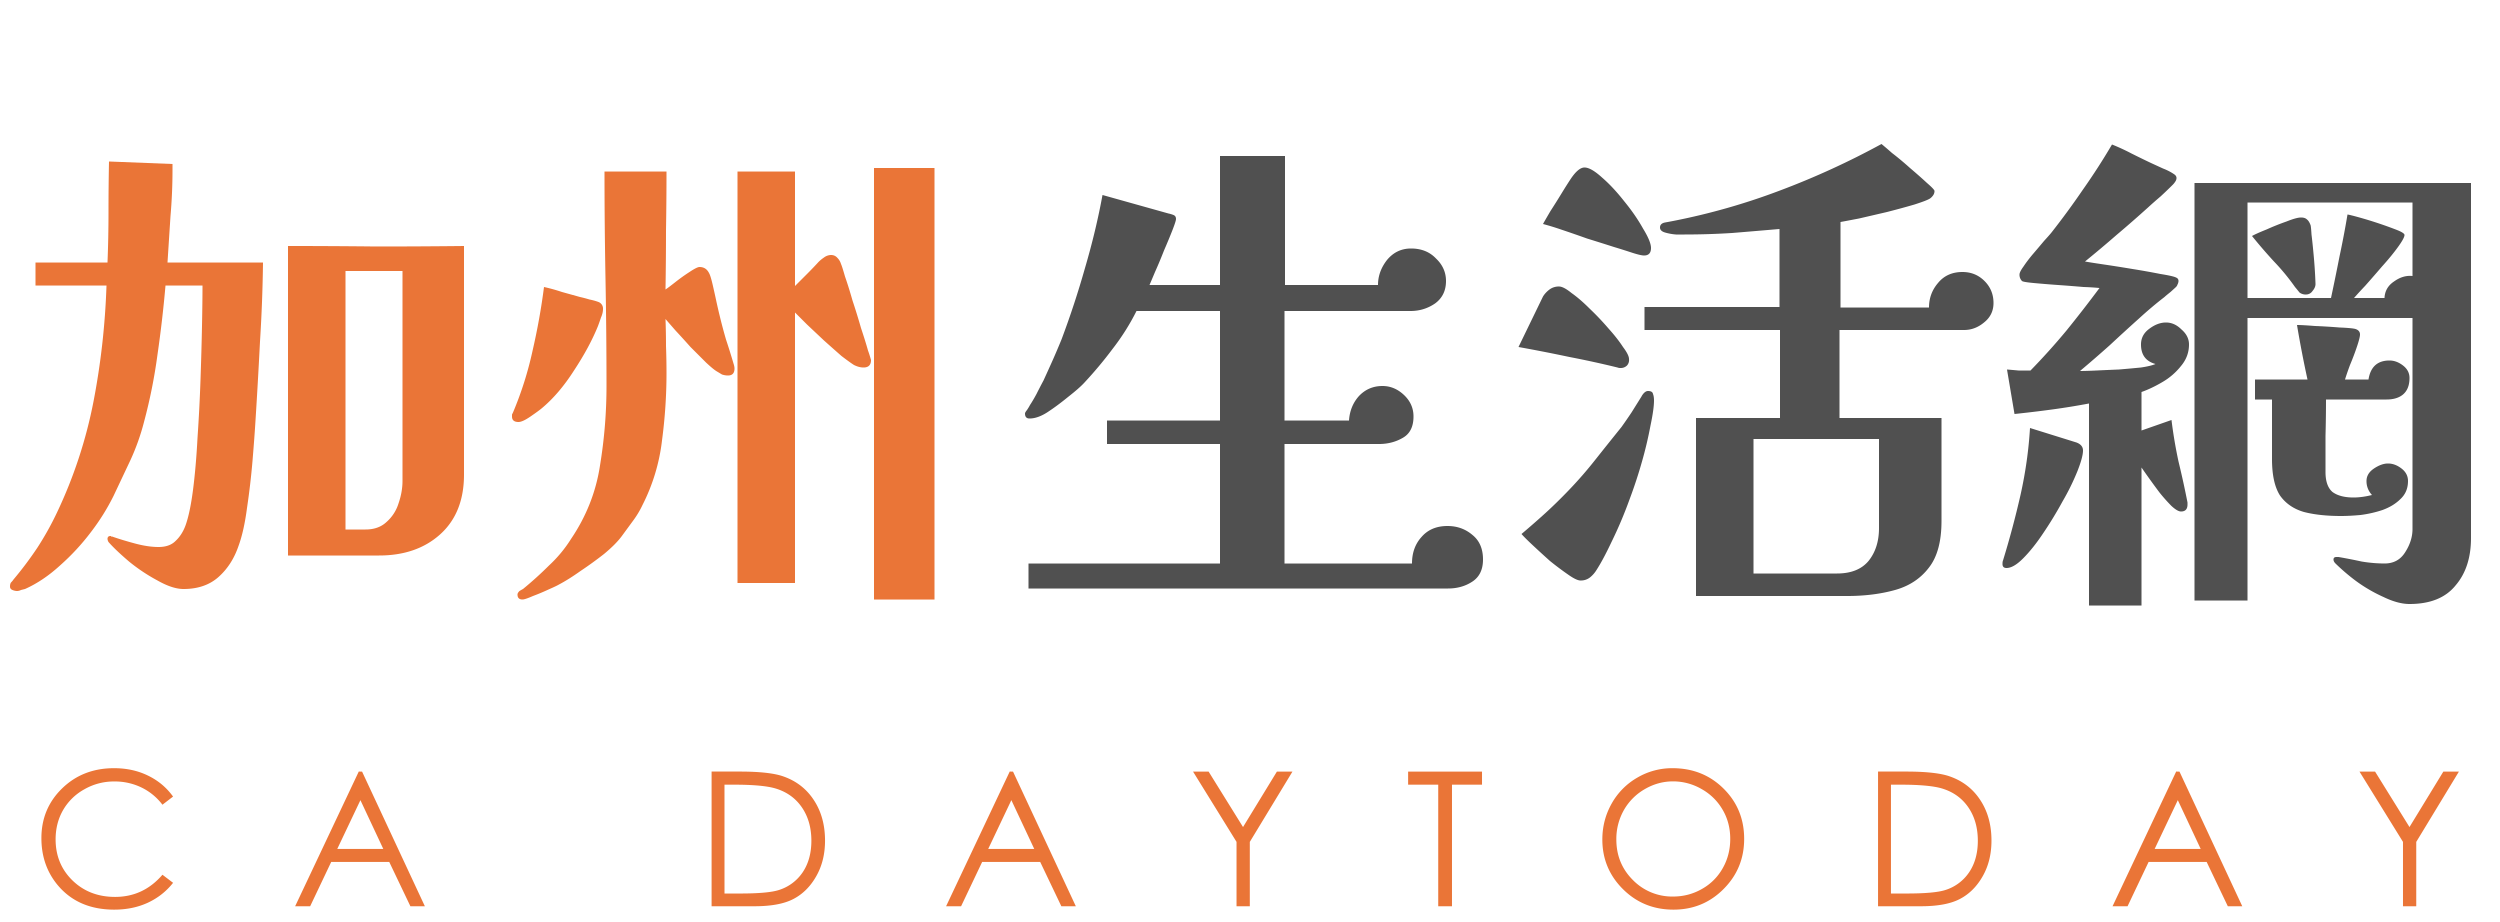
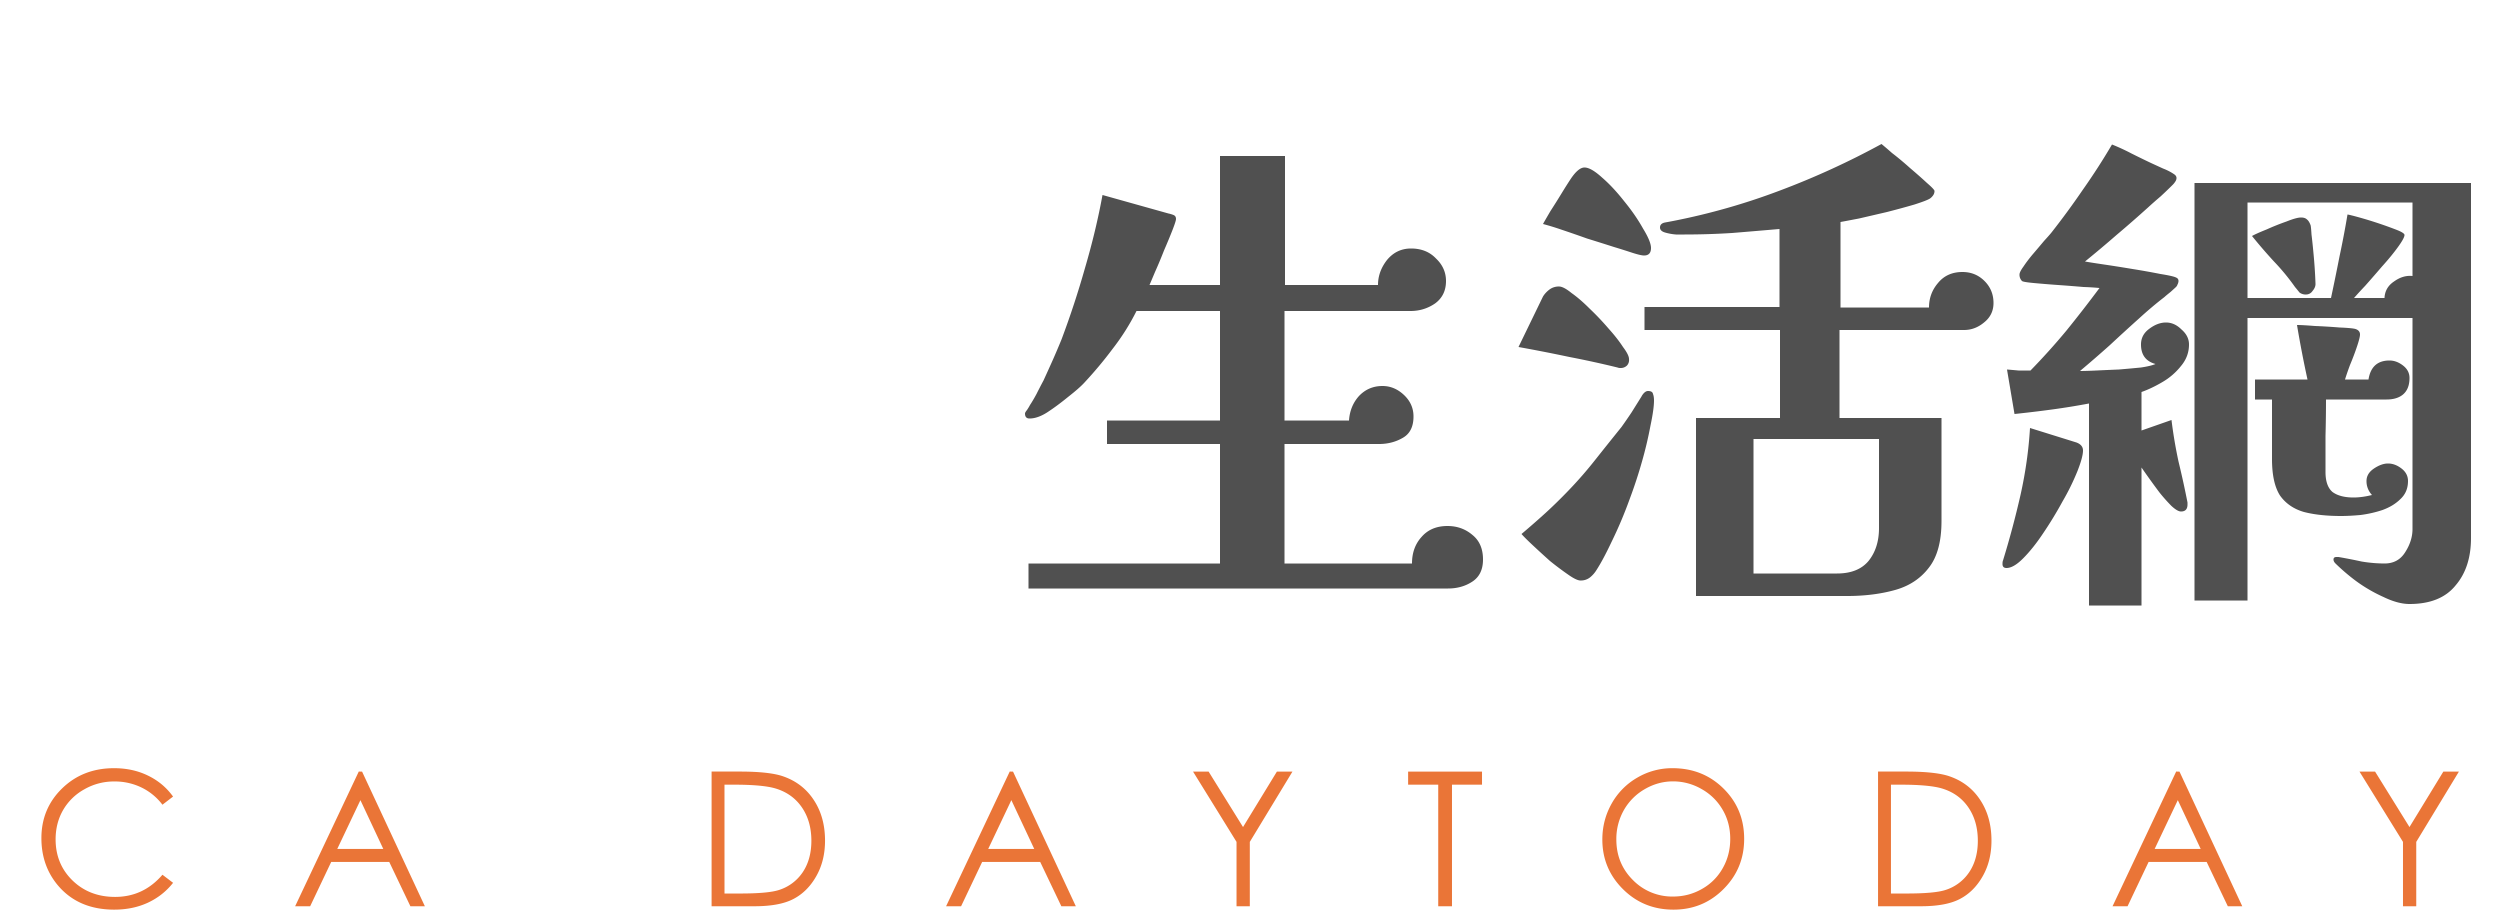
<svg xmlns="http://www.w3.org/2000/svg" width="160" height="59" fill="none">
-   <path fill="#EA7537" d="M25.76 17.344h-3.648v16.544h1.28q.832 0 1.344-.48a2.6 2.6 0 0 0 .768-1.184q.255-.735.256-1.44zm-8.928-.544a100 100 0 0 1-.192 5.056q-.128 2.527-.288 5.056-.064 1.056-.192 2.592a48 48 0 0 1-.352 3.008q-.192 1.472-.544 2.432-.416 1.216-1.28 1.984t-2.24.768q-.705 0-1.664-.544a11.3 11.3 0 0 1-1.824-1.216q-.864-.736-1.312-1.248a.5.5 0 0 1-.064-.192q0-.192.192-.192.032 0 .032.032h.064q.64.225 1.472.448.832.224 1.504.224.705 0 1.088-.384.415-.384.64-.992.288-.8.48-2.272.192-1.504.288-3.328.128-1.856.192-3.712t.096-3.456.032-2.592h-2.368a78 78 0 0 1-.512 4.416 34 34 0 0 1-.864 4.32 14.4 14.4 0 0 1-.864 2.432l-1.088 2.304a14 14 0 0 1-1.44 2.304 14.6 14.6 0 0 1-1.984 2.144q-1.088.992-2.24 1.504l-.256.064a.6.6 0 0 1-.256.064.8.8 0 0 1-.288-.064q-.16-.064-.16-.224t.064-.256q.096-.096.16-.192A23 23 0 0 0 2.4 35.04q.704-1.088 1.248-2.24a29.8 29.8 0 0 0 2.336-7.104q.705-3.648.832-7.424H2.272V16.8H6.88q.064-1.6.064-3.232t.032-3.232l4.064.16v.384q0 1.472-.128 2.944L10.72 16.8zm12.864 13.568q0 2.464-1.536 3.84-1.504 1.344-3.904 1.344h-5.824V15.744q2.816 0 5.632.032 2.816 0 5.632-.032zm8.896-10.592q0 .256-.128.544a16 16 0 0 1-.192.544q-.544 1.344-1.536 2.848-.96 1.504-2.08 2.432-.192.16-.704.512-.511.352-.768.352-.416 0-.416-.352v-.128l.064-.128a22.3 22.3 0 0 0 1.248-3.936q.48-2.08.736-4.096.576.128 1.152.32l1.152.32q.288.064.608.16.32.064.576.16a.45.45 0 0 1 .288.448m8.416 3.808q0 .448-.416.448-.192 0-.384-.064l-.32-.192q-.224-.128-.704-.576l-.992-.992a59 59 0 0 0-.96-1.056q-.448-.512-.64-.736.032.864.032 1.728.032.864.032 1.728 0 2.145-.288 4.32a12.2 12.2 0 0 1-1.248 4.128q-.255.545-.64 1.056l-.704.96q-.385.512-1.12 1.12-.736.576-1.504 1.088-.767.544-1.376.864-.16.096-.672.32-.48.224-.992.416-.511.224-.672.224-.32 0-.32-.32 0-.096.128-.224.16-.096.224-.128a23 23 0 0 0 1.664-1.504 8.4 8.4 0 0 0 1.408-1.696q1.472-2.176 1.856-4.704.416-2.527.416-5.088 0-3.424-.064-6.848a371 371 0 0 1-.064-6.88h3.968q0 1.888-.032 3.776 0 1.888-.032 3.776.192-.128.64-.48t.896-.64q.48-.32.64-.32.416 0 .608.384.096.16.224.704.127.544.256 1.152.128.576.192.832.192.8.416 1.568.255.768.48 1.536.064.192.064.32m8.736-.544q0 .48-.48.48-.288 0-.608-.16-.255-.16-.8-.576-.512-.449-1.12-.992l-1.088-1.024L50.88 20v17.312H47.2V10.976h3.68v7.328l.768-.768q.384-.384.736-.768a2.3 2.3 0 0 1 .352-.288.77.77 0 0 1 .448-.16q.256 0 .416.192a.9.9 0 0 1 .224.384q.064.128.256.8.225.64.48 1.536.288.864.544 1.76.288.864.448 1.44a8 8 0 0 1 .192.608m4.064 15.328h-3.872V10.752h3.872z" />
  <path fill="#505050" d="M94.912 35.808q0 .96-.672 1.408-.671.448-1.568.448H65.824v-1.6H78.08v-7.648h-7.232v-1.504h7.232v-7.008h-5.344a14.6 14.6 0 0 1-1.536 2.432 26 26 0 0 1-1.792 2.144q-.32.352-1.056.928-.704.576-1.344.992-.608.384-1.12.384-.288 0-.288-.32 0-.064.128-.224.128-.192.192-.32.192-.288.416-.704.225-.449.448-.864.352-.768.608-1.344.255-.575.544-1.28a57 57 0 0 0 1.504-4.576q.705-2.4 1.12-4.672l4.224 1.184q.16.032.32.096t.16.256q0 .128-.224.704t-.544 1.312q-.288.736-.576 1.376-.255.608-.352.832h4.512V9.984h4.16v8.256h5.952q0-.864.576-1.6.608-.735 1.536-.736.992 0 1.6.64.64.608.64 1.44 0 .928-.704 1.44-.704.48-1.568.48h-8.064v7.008h4.128q.064-.928.64-1.568.608-.64 1.504-.64.767 0 1.376.576t.608 1.376q0 .992-.704 1.376-.672.384-1.504.384h-6.048v7.648h8.16q0-1.024.608-1.696.608-.704 1.664-.704.928 0 1.6.576.672.544.672 1.568m25.344-7.712h-8.032v8.608h5.344q1.344 0 2.016-.8.672-.833.672-2.112zm-14.4-2.464q0 .544-.224 1.6a25 25 0 0 1-.544 2.304 30 30 0 0 1-.8 2.432 27 27 0 0 1-1.152 2.72q-.544 1.152-.96 1.792a1.8 1.8 0 0 1-.384.448.94.94 0 0 1-.64.224q-.256 0-.8-.384a20 20 0 0 1-1.152-.864 66 66 0 0 1-1.12-1.024q-.512-.48-.704-.704.832-.704 1.536-1.344.735-.672 1.472-1.44a26 26 0 0 0 1.728-1.984q.864-1.088 1.664-2.08.32-.448.64-.928l.64-1.024a.9.9 0 0 1 .16-.224q.128-.128.256-.128.288 0 .32.192.064.16.064.416m-1.6-2.656a.52.52 0 0 1-.128.416.56.56 0 0 1-.416.16.45.45 0 0 1-.192-.032 62 62 0 0 0-3.072-.672 112 112 0 0 0-3.264-.64l1.568-3.232q.16-.256.416-.448a1 1 0 0 1 .608-.192q.288 0 .8.416.544.384 1.152.992.64.608 1.216 1.28.576.64.928 1.184.384.511.384.768m1.408-7.104q0 .48-.448.48-.192 0-.704-.16a49 49 0 0 0-1.216-.384q-.8-.256-1.728-.544a83 83 0 0 0-1.664-.576 17 17 0 0 0-1.152-.352q.16-.288.48-.832.353-.544.704-1.12.352-.576.608-.96.48-.705.864-.704.416 0 1.12.64.704.608 1.408 1.504.736.896 1.216 1.76.512.832.512 1.248m21.92 3.52q0 .768-.608 1.248-.576.48-1.28.48h-7.968v5.632h6.528v6.592q0 1.952-.8 2.976-.8 1.056-2.176 1.44t-3.072.384h-9.664V26.752h5.376V21.12h-8.672v-1.472h8.64v-4.992q-1.472.127-3.04.256a49 49 0 0 1-3.04.096h-.544a3.4 3.4 0 0 1-.704-.128q-.32-.096-.32-.32 0-.255.32-.32.352-.064.512-.096a42 42 0 0 0 6.848-1.952 51 51 0 0 0 6.496-2.976 25 25 0 0 1 .672.576q.544.415 1.152.96.64.544 1.088.96.48.416.48.512a.47.47 0 0 1-.096.288.8.8 0 0 1-.192.192q-.192.127-.992.384-.768.225-1.76.48-.96.224-1.792.416-.832.16-1.184.224v5.472h5.664q0-.896.576-1.568.576-.704 1.568-.704.832 0 1.408.576t.576 1.408m20.608-1.216q0 .225-.192.448a.49.49 0 0 1-.416.224.65.65 0 0 1-.416-.128 19 19 0 0 0-.288-.352 14 14 0 0 0-1.344-1.632 33 33 0 0 1-1.408-1.632q.288-.16.928-.416.64-.288 1.28-.512.64-.256.928-.256.257 0 .384.128.128.096.224.352.032.064.064.608.064.512.128 1.216a31 31 0 0 1 .128 1.952m6.208-5.216h-10.56v6.112h5.344q.288-1.344.544-2.656.288-1.344.512-2.688.192.031.768.192a26 26 0 0 1 2.4.8q.48.192.48.32 0 .192-.416.768t-1.024 1.248q-.576.672-1.088 1.248a27 27 0 0 0-.704.768h1.952q.032-.672.608-1.056.576-.416 1.184-.352zm-21.088 15.872q0 .416-.352 1.312a15 15 0 0 1-.96 1.952q-.576 1.056-1.248 2.048-.64.96-1.28 1.6-.607.608-1.056.608-.256 0-.256-.256 0-.16.032-.224.64-2.08 1.12-4.192.48-2.145.608-4.288l2.976.928q.416.16.416.512m6.784-6.784q0 .767-.512 1.376a4.2 4.2 0 0 1-1.184 1.024q-.703.415-1.344.64v2.464l1.92-.672q.16 1.312.448 2.656.32 1.313.576 2.624v.128q0 .448-.416.448-.224 0-.608-.352a11 11 0 0 1-.768-.864 50 50 0 0 1-1.152-1.6v8.832h-3.36V25.824q-1.184.224-2.368.384a82 82 0 0 1-2.4.288l-.48-2.848q.384.032.736.064h.768a43 43 0 0 0 2.304-2.56 86 86 0 0 0 2.112-2.72 16 16 0 0 0-1.024-.064q-.736-.064-1.632-.128a68 68 0 0 1-1.568-.128q-.672-.064-.736-.128a.56.56 0 0 1-.16-.416q0-.16.256-.512.256-.384.608-.8.384-.448.704-.832.352-.384.48-.544a51 51 0 0 0 2.016-2.752 41 41 0 0 0 1.856-2.88q.64.256 1.248.576.64.32 1.248.608l.768.352q.416.16.736.384.128.096.128.224 0 .127-.096.256a1 1 0 0 1-.128.16q-.384.384-.8.768-.416.353-.8.704a78 78 0 0 1-2.016 1.76 76 76 0 0 1-2.016 1.696q.352.064 1.216.192t1.824.288a49 49 0 0 1 1.792.32q.8.128.992.224.16.064.16.224a.5.5 0 0 1-.064.224.4.4 0 0 1-.096.16q-.032.032-.352.32-.32.255-.384.32-.416.32-.832.672t-.8.704q-.928.832-1.856 1.696a78 78 0 0 1-1.92 1.664q.384 0 1.056-.032t1.44-.064q.768-.064 1.408-.128.64-.096.928-.224-.928-.256-.928-1.248 0-.608.512-.992.544-.416 1.088-.416t.992.448q.48.416.48.96m14.112 2.144q0 .704-.416 1.056-.384.32-1.056.32h-3.872q0 1.152-.032 2.336v2.304q0 .896.448 1.28.48.352 1.344.352.544 0 1.184-.16a1.28 1.28 0 0 1-.352-.896q0-.48.48-.8t.896-.32q.448 0 .864.32t.416.8q0 .704-.48 1.152-.448.448-1.152.704-.672.225-1.408.32-.703.064-1.248.064-1.376 0-2.368-.256-.992-.288-1.536-1.056-.512-.8-.512-2.336v-3.808h-1.088v-1.28h3.36a72 72 0 0 1-.672-3.488q.352 0 1.152.064a36 36 0 0 1 1.568.096q.8.032 1.024.096.288.096.288.352 0 .192-.192.768t-.448 1.184a18 18 0 0 0-.32.928h1.504q.192-1.216 1.344-1.216.448 0 .864.32t.416.8m3.936 10.24q0 1.888-.992 3.04-.96 1.184-2.944 1.184-.736 0-1.664-.448a9.7 9.7 0 0 1-1.76-1.024 13 13 0 0 1-1.312-1.12q-.128-.127-.128-.256 0-.16.192-.16h.128q.736.127 1.472.288a9 9 0 0 0 1.472.128q.864 0 1.312-.704.48-.736.48-1.504V20.352h-10.56v18.08h-3.392v-26.72h17.696z" />
  <path fill="#EA7537" d="m11.076 50.98-.68.522a3.7 3.7 0 0 0-1.353-1.108 3.9 3.9 0 0 0-1.729-.38 3.8 3.8 0 0 0-1.91.498 3.55 3.55 0 0 0-1.365 1.33q-.48.833-.48 1.875 0 1.576 1.078 2.63 1.084 1.055 2.73 1.055 1.81 0 3.03-1.418l.68.516q-.646.82-1.612 1.272-.961.445-2.15.445-2.262 0-3.569-1.506-1.096-1.272-1.096-3.07 0-1.893 1.325-3.182 1.33-1.295 3.328-1.295 1.206 0 2.18.48.973.475 1.593 1.337m12.096-1.6 4.02 8.62h-.926l-1.354-2.836h-3.715L19.85 58h-.961l4.072-8.62zm-.105 1.829-1.483 3.123h2.947zM45.542 58v-8.62h1.787q1.933 0 2.806.311 1.254.44 1.957 1.524.71 1.084.71 2.584 0 1.294-.563 2.28-.557.983-1.453 1.452-.891.47-2.502.469zm.826-.815h.996q1.787 0 2.478-.222a2.86 2.86 0 0 0 1.53-1.137q.555-.826.556-2.016 0-1.247-.603-2.132-.604-.885-1.682-1.213-.809-.246-2.666-.246h-.61zm18.465-7.804L68.853 58h-.927l-1.353-2.836h-3.715L61.51 58h-.96l4.072-8.62zm-.106 1.828-1.482 3.123h2.947zm11.627-1.828h.996l2.204 3.55 2.168-3.55h.996l-2.73 4.5V58h-.85v-4.12zm13.766.838v-.838h4.729v.838h-1.922V58h-.88v-7.781zm16.912-1.055q1.958 0 3.276 1.307 1.318 1.305 1.318 3.217 0 1.892-1.318 3.21-1.313 1.32-3.205 1.319-1.917 0-3.235-1.313t-1.318-3.176q0-1.242.598-2.302a4.37 4.37 0 0 1 1.64-1.658 4.4 4.4 0 0 1 2.244-.604m.041.844q-.954 0-1.81.498a3.6 3.6 0 0 0-1.336 1.342 3.74 3.74 0 0 0-.481 1.88q0 1.537 1.061 2.596a3.52 3.52 0 0 0 2.566 1.055q1.003 0 1.852-.486a3.45 3.45 0 0 0 1.33-1.33q.48-.844.48-1.876 0-1.024-.48-1.851a3.54 3.54 0 0 0-1.342-1.33 3.64 3.64 0 0 0-1.84-.498M120.195 58v-8.62h1.787q1.933 0 2.806.311 1.254.44 1.957 1.524.71 1.084.709 2.584 0 1.294-.562 2.28-.557.983-1.453 1.452-.891.47-2.502.469zm.826-.815h.996q1.787 0 2.478-.222a2.86 2.86 0 0 0 1.53-1.137q.556-.826.556-2.016 0-1.247-.603-2.132-.604-.885-1.682-1.213-.809-.246-2.666-.246h-.609zm18.465-7.804L143.505 58h-.925l-1.354-2.836h-3.715L136.164 58h-.961l4.072-8.62zm-.106 1.828-1.482 3.123h2.947zm11.627-1.828h.997l2.203 3.55 2.168-3.55h.996l-2.731 4.5V58h-.849v-4.12z" />
</svg>